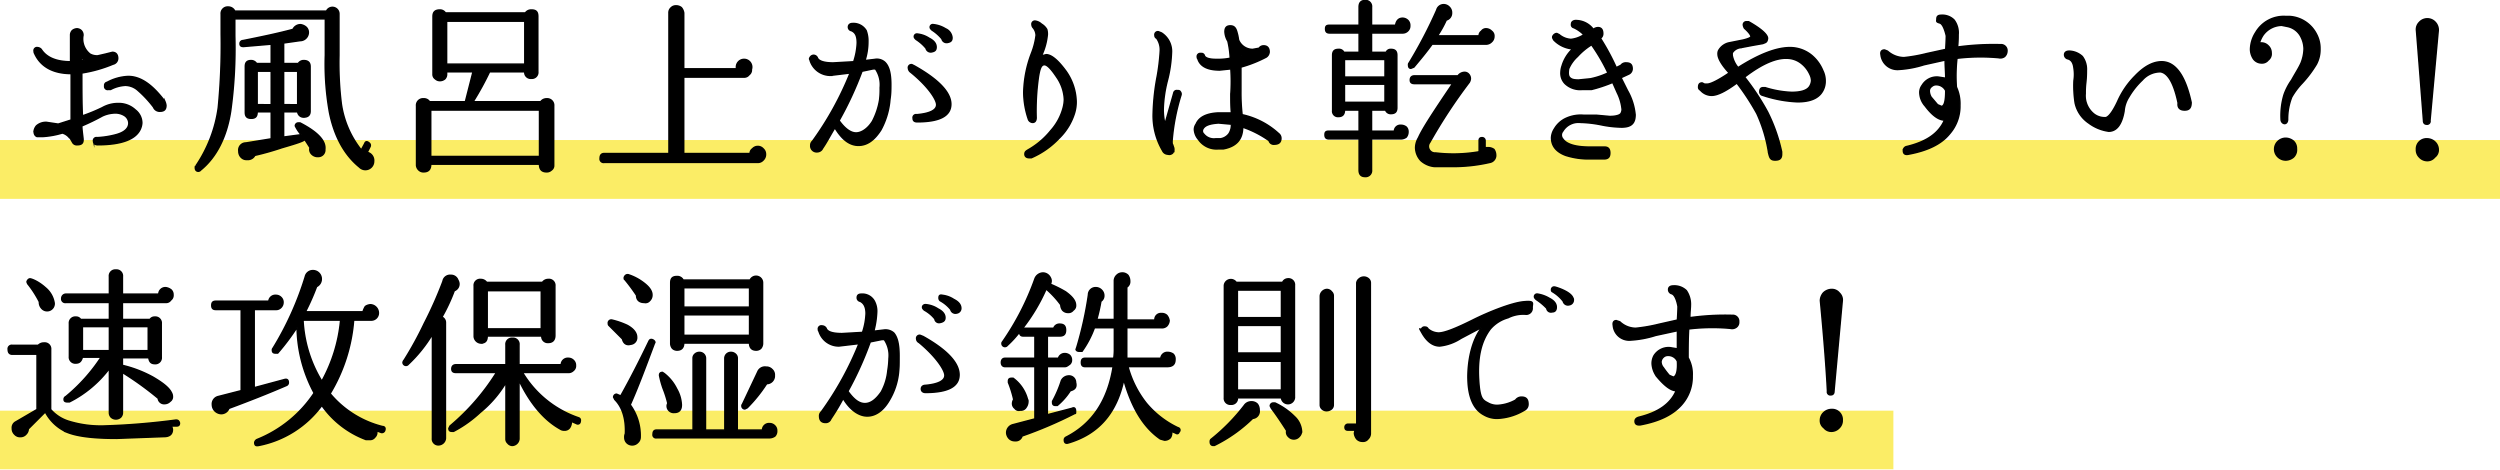
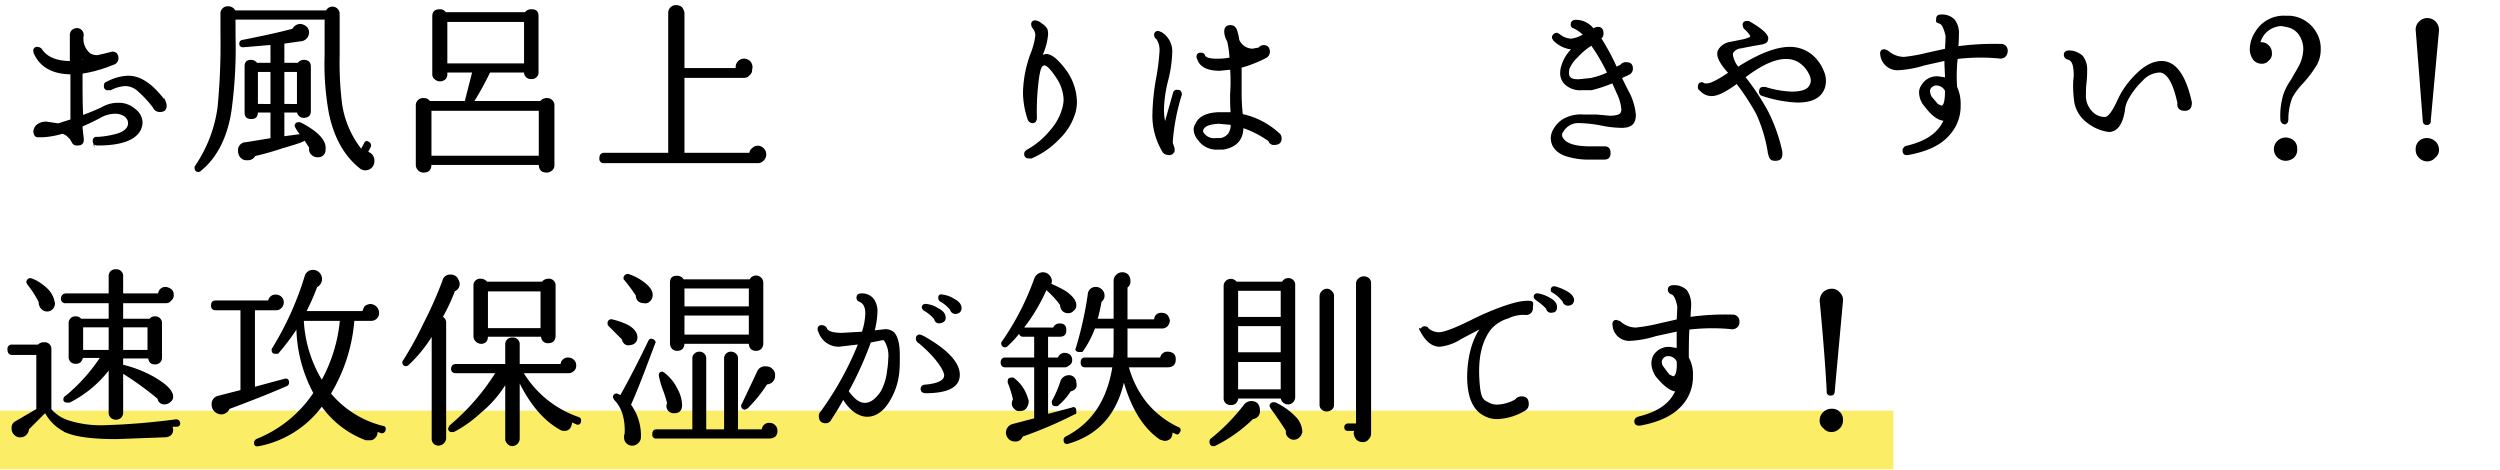
<svg xmlns="http://www.w3.org/2000/svg" viewBox="0 0 424.9 79.8">
  <defs>
    <style>.cls-1{opacity:0.6;}.cls-2{fill:#f8e100;}.cls-3{stroke:#000;stroke-linecap:round;stroke-miterlimit:10;stroke-width:0.26px;}</style>
  </defs>
  <g id="レイヤー_2" data-name="レイヤー 2">
    <g id="_4_キャッチ" data-name="4_キャッチ">
      <g class="cls-1">
-         <rect class="cls-2" y="23.8" width="424.9" height="10" />
-       </g>
+         </g>
      <g class="cls-1">
        <rect class="cls-2" y="69.8" width="321.8" height="10" />
      </g>
      <path class="cls-3" d="M23.9,21.8c-.7,1.8-3.1,2.8-7.3,2.8-.4,0-.7-.2-.7-.6a.5.5,0,0,1,.6-.6,15.3,15.3,0,0,0,3.2-.5c1.5-.4,2.2-1.1,2.2-2a1.6,1.6,0,0,0-.8-1.3,2.9,2.9,0,0,0-1.6-.4,5.4,5.4,0,0,0-2.1.5,37,37,0,0,1-3.5,1.7c0,.5.1,1.2.2,2.1s-.3,1.1-1,1.1a.8.8,0,0,1-.8-.5c-.2-.3-.3-.6-.5-.7a2.3,2.3,0,0,0-1.2-.8,14.5,14.5,0,0,1-3.3.6h-1c-.3-.1-.5-.4-.5-.9a1.8,1.8,0,0,1,.4-.9,2.4,2.4,0,0,1,1.7-.6l2,.3,2.2-.7V12.5c-3.1,0-5.2-1.2-6.2-3.4a.8.8,0,0,1-.1-.4.5.5,0,0,1,.6-.6.9.9,0,0,1,.6.3c.9,1.4,2.6,2.1,5,2.1V5.9a1.1,1.1,0,0,1,.3-.7,1.3,1.3,0,0,1,.8-.3,1.1,1.1,0,0,1,.7.3,1.1,1.1,0,0,1,.3.8,3.3,3.3,0,0,0,1.2,3.2,2.5,2.5,0,0,0,1.3.3l1.3-.3,1.2-.3c.6,0,.9.4.9,1a1,1,0,0,1-.8,1,22.8,22.8,0,0,1-5.3,1.5c0,2.7,0,5.2.1,7.3a29.5,29.5,0,0,0,3.4-1.4,5.4,5.4,0,0,1,2.7-.7A4.1,4.1,0,0,1,23,18.7a2.8,2.8,0,0,1,1.1,2.2A2.9,2.9,0,0,1,23.9,21.8ZM14.4,10.2l-.6-.4v.5Zm13.6,7a2.5,2.5,0,0,1,.2.7c0,.7-.3,1-1,1a1.1,1.1,0,0,1-1.1-.7,18.9,18.9,0,0,0-2.6-2.8,3.3,3.3,0,0,0-2.2-.9,6,6,0,0,0-2.5.7h-.4a.5.5,0,0,1-.6-.6.5.5,0,0,1,.4-.6A8.2,8.2,0,0,1,21.8,13C23.9,13,25.9,14.4,28,17.2Z" />
      <path class="cls-3" d="M63.5,27.4a1.4,1.4,0,0,1-2.4,1c-2.6-2.1-4.3-5.3-5.1-9.3a46.2,46.2,0,0,1-.7-9.7V3.2H39.9V6.1a77.8,77.8,0,0,1-.7,12.8c-.7,4.5-2.5,7.9-5.1,10a.5.5,0,0,1-.4.2c-.3,0-.5-.2-.5-.6s.1-.2.1-.3a23.3,23.3,0,0,0,3.8-9.9,109.7,109.7,0,0,0,.5-12.5V2.4a1.1,1.1,0,0,1,1.2-1.2,1.2,1.2,0,0,1,1.1.7H55.5a1.1,1.1,0,0,1,2.1.5v7a57.4,57.4,0,0,0,.4,8.2,16.4,16.4,0,0,0,3.4,7.9l.6-1.1c.1-.3.3-.4.6-.2s.4.4.3.7l-.5,1A1.4,1.4,0,0,1,63.5,27.4Zm-8.3-2a1.1,1.1,0,0,1-1.1,1.2,1.4,1.4,0,0,1-1.1-.4,1.1,1.1,0,0,1-.3-1.1l-.9-1.4c-.2.3-1.5.7-3.9,1.4a47.2,47.2,0,0,1-4.6,1.3,1.3,1.3,0,0,1-1.3.7,1.2,1.2,0,0,1-.8-.2,1.4,1.4,0,0,1-.6-1.2,1.2,1.2,0,0,1,1.2-1.4l4.3-.7V19H43.7c0,.8-.3,1.1-1,1.1s-1-.3-1-1V11.3c0-.7.3-1,1-1a1.1,1.1,0,0,1,.9.5h2.5V7.5l-4.7.4c-.4,0-.6-.1-.6-.5a.5.5,0,0,1,.5-.5c3-.6,5.9-1.2,8.5-1.9a1.4,1.4,0,0,1,1.3-.8,1.8,1.8,0,0,1,.9.4,1.2,1.2,0,0,1,.4.9A1.4,1.4,0,0,1,51,6.9l-2.8.4v3.5h2.5a1.1,1.1,0,0,1,.9-.5c.7,0,1.1.3,1.1,1v7.6c0,.7-.4,1-1.1,1a1,1,0,0,1-1-.9H48.2v4.3l3-.4a6.3,6.3,0,0,1-1-1.5.5.5,0,0,1,.5-.5H51C53.9,22.4,55.4,23.9,55.2,25.4Zm-9.1-7.6V12.1H43.7v5.7Zm4.5,0V12.1H48.2v5.7Z" />
      <path class="cls-3" d="M94.1,28.1a.9.9,0,0,1-.4.8,1.1,1.1,0,0,1-.8.3c-.8,0-1.2-.4-1.2-1.3H73.2c0,.9-.4,1.3-1.2,1.3a1.1,1.1,0,0,1-.8-.3,1.2,1.2,0,0,1-.4-.8V18A1.1,1.1,0,0,1,72,16.8a1.1,1.1,0,0,1,1,.5h6.1l1.3-5.1H75.9v.4a1.1,1.1,0,0,1-.3.8,1.3,1.3,0,0,1-.8.3,1.1,1.1,0,0,1-.8-.3.9.9,0,0,1-.4-.8V2.8c0-.8.4-1.1,1.2-1.1a1.1,1.1,0,0,1,.9.5H89.3a1.2,1.2,0,0,1,1-.5c.8,0,1.1.3,1.1,1.1v9.4a1,1,0,0,1-1.1,1.1,1,1,0,0,1-1.1-1.1h-6a50.8,50.8,0,0,1-2.8,5.1H91.9a1.2,1.2,0,0,1,1-.5A1.1,1.1,0,0,1,94.1,18Zm-2.4-1.5V18.7H73.2v7.9ZM89.2,10.9V3.6H75.9v7.3Z" />
      <path class="cls-3" d="M130.1,26.2a1.3,1.3,0,0,1-.4,1,1.2,1.2,0,0,1-.9.4H102.7a.6.6,0,0,1-.7-.7c0-.5.2-.8.7-.8h11V2.2a1.1,1.1,0,0,1,.4-.9,1.1,1.1,0,0,1,.8-.3,1.4,1.4,0,0,1,.9.3,1.8,1.8,0,0,1,.4.9v9.5h9a1.3,1.3,0,1,1,2.5.1,1,1,0,0,1-.4.9,1,1,0,0,1-.9.4H116.2v13h11.3a.9.9,0,0,1,.4-.8,1.2,1.2,0,0,1,1.8,0A1.2,1.2,0,0,1,130.1,26.2Z" />
-       <path class="cls-3" d="M151.2,17.4a12.9,12.9,0,0,1-1.5,4.7c-1.1,1.7-2.3,2.6-3.8,2.6s-2.8-1-4-3c-.8,1.3-1.4,2.5-2.1,3.5a1,1,0,0,1-.9.6,1,1,0,0,1-1.1-1.1.9.9,0,0,1,.3-.7,53.8,53.8,0,0,0,6.4-11.6l-3.3.4a3.6,3.6,0,0,1-3.5-2.5c0-.1-.1-.2-.1-.3s.2-.6.7-.6a.7.7,0,0,1,.6.4c.2.6,1.2.9,2.7.9l3.5-.2a11.6,11.6,0,0,0,.6-3.2c0-1.2-.3-1.8-1-2.1a.6.6,0,0,1-.5-.6c0-.4.3-.6.7-.6a2.5,2.5,0,0,1,2.3,1.2,5,5,0,0,1,.3,1.9,10.4,10.4,0,0,1-.5,3.2l1.7-.2a2,2,0,0,1,1.7.5c.7.7,1,1.9,1,3.8S151.3,16.3,151.2,17.4Zm-1.7-.4a14.8,14.8,0,0,0,.1-2.1,4.8,4.8,0,0,0-.8-3.2h-.4l-1.9.4a59.2,59.2,0,0,1-3.9,8.4c1,1.4,2,2.1,2.9,2.1s2-.7,2.8-2A12.1,12.1,0,0,0,149.5,17Zm6.4,3.7c-.5,0-.7-.2-.7-.6a.5.5,0,0,1,.6-.6c2.3-.2,3.4-.8,3.4-1.7s-1.5-3.2-4.5-5.6a.9.9,0,0,1-.3-.6.5.5,0,0,1,.6-.6l.4.2c4.1,2.3,6.2,4.5,6.2,6.5S159.7,20.7,155.9,20.7ZM159.1,8c0,.5-.2.7-.7.8a.8.8,0,0,1-1-.6,7.3,7.3,0,0,0-1.7-1.5c-.2-.2-.3-.3-.3-.5s.2-.5.6-.4a4.4,4.4,0,0,1,1.9.7Q159.1,7.1,159.1,8Zm2.7-1.6c0,.5-.2.7-.7.8a.8.8,0,0,1-1-.6,7.3,7.3,0,0,0-1.7-1.5c-.2-.2-.3-.3-.3-.5s.2-.5.6-.4a4.8,4.8,0,0,1,2,.7A1.8,1.8,0,0,1,161.8,6.4Z" />
      <path class="cls-3" d="M182.6,19.3a10.1,10.1,0,0,1-2.6,4.2,14.3,14.3,0,0,1-4.7,3.3h-.4c-.4,0-.7-.2-.7-.6s.2-.5.5-.7a13.5,13.5,0,0,0,3.9-3.3,9.4,9.4,0,0,0,2.1-3.9,5.9,5.9,0,0,0,.2-1.4,7.2,7.2,0,0,0-1.3-3.8c-1-1.5-1.7-2.2-2.2-2.1s-.7.8-.9,2a40.8,40.8,0,0,0-.4,7c0,.5-.2.8-.6.8a.8.8,0,0,1-.7-.5,14.4,14.4,0,0,1-.8-4.6,19.7,19.7,0,0,1,1.3-6.6,12.5,12.5,0,0,0,.8-3.1,2.1,2.1,0,0,0-.5-1.3.8.8,0,0,1-.2-.5.5.5,0,0,1,.6-.6,1.9,1.9,0,0,1,1,.5,2.5,2.5,0,0,1,.9.9,2.8,2.8,0,0,1,.1.9,10.9,10.9,0,0,1-1,3.6l.8-.2q1.3,0,3.3,2.7a9.3,9.3,0,0,1,1.8,5.2A6.4,6.4,0,0,1,182.6,19.3Z" />
      <path class="cls-3" d="M200.7,16.2a35.4,35.4,0,0,0-1.5,7.8c0,.3,0,.5.1.6l.2.6a1.1,1.1,0,0,1-.2.8.8.8,0,0,1-.8.2,1,1,0,0,1-.9-.6,11.7,11.7,0,0,1-1.6-6.4,38,38,0,0,1,.7-6.3,36.4,36.4,0,0,0,.5-4.2,3.4,3.4,0,0,0-.6-2.2.5.5,0,0,1-.3-.5.5.5,0,0,1,.6-.6l.5.2A3.7,3.7,0,0,1,199.1,9a21.9,21.9,0,0,1-.7,4.7,21.8,21.8,0,0,0-.7,4.9,10.1,10.1,0,0,0,.3,2.5l1.5-5.3a.5.5,0,0,1,.6-.4c.2,0,.4,0,.5.2A.6.6,0,0,1,200.7,16.2Zm16.6,6.5a1,1,0,0,1,.4.8c0,.7-.4,1-1.1,1a.8.8,0,0,1-.9-.6,17.4,17.4,0,0,0-4.5-2.3c0,2.1-1.1,3.3-3.3,3.7H207a3.7,3.7,0,0,1-3.3-1.6,2.8,2.8,0,0,1-.7-1.7,1.6,1.6,0,0,1,.3-.9c.5-1.2,1.8-1.8,3.7-1.9h2.3c-.1-1-.1-2-.1-3.2a30.8,30.8,0,0,0,0-4.3l-1.9.2c-2,0-3.3-.6-3.7-1.9a.4.4,0,0,1-.1-.3.5.5,0,0,1,.6-.6.5.5,0,0,1,.6.4c.2.4.9.6,2,.6a10.6,10.6,0,0,0,2.4-.2,16.8,16.8,0,0,0-.4-2.9,3.4,3.4,0,0,1-.5-1.6c0-.7.3-1,.9-1s.9.3,1.1,1,.2.8.3,1.4a2.6,2.6,0,0,0,2.4,1.6l1.1-.2a.9.9,0,0,1,.8-.4c.6,0,.9.4.9,1a1.1,1.1,0,0,1-.5.9,21.4,21.4,0,0,1-4.3,1.7v4.1a33.6,33.6,0,0,0,.2,4A13.3,13.3,0,0,1,217.3,22.7Zm-8-1.6-2.2-.2c-1.5.1-2.4.4-2.7,1.1a.7.7,0,0,0,.2.8,2.2,2.2,0,0,0,2,.8h.8a2.2,2.2,0,0,0,1.5-.9A2.8,2.8,0,0,0,209.3,21.1Zm1.9-11.5-.4-.2v.3Z" />
-       <path class="cls-3" d="M239.6,4.4a1.1,1.1,0,0,1-.3.8,1.2,1.2,0,0,1-.9.4h-5.3V8.9h2.5a.8.8,0,0,1,.8-.5c.7,0,1,.3,1,1v8.9c0,.7-.3,1-1,1a.9.9,0,0,1-.9-.6h-2.4v3.6H237a1,1,0,0,1,1.1-1,1.4,1.4,0,0,1,.9.3,1.1,1.1,0,0,1,.3.8,1.4,1.4,0,0,1-.3.9,1.6,1.6,0,0,1-.9.3h-5v5.3A1,1,0,0,1,232,30c-.7,0-1-.4-1-1.1V23.6h-5.1c-.5,0-.7-.2-.7-.7s.2-.6.7-.6H231V18.7h-2.5c0,.7-.3,1.1-1,1.1a.9.9,0,0,1-1-1V9.4c0-.7.3-1,1-1a.9.9,0,0,1,.9.5H231V5.6h-5c-.5,0-.7-.2-.7-.7s.2-.6.7-.6h5V1.2c0-.7.3-1.1,1-1.1a1,1,0,0,1,1.1,1.1V4.3h4.1q.2-1.2,1.2-1.2a1.3,1.3,0,0,1,.9.4A1.2,1.2,0,0,1,239.6,4.4Zm-4.2,8.7v-3h-6.9v3Zm0,4.3V14.3h-6.9v3.1ZM253.9,6.2a1.2,1.2,0,0,1-.4.9,1.3,1.3,0,0,1-.9.4h-9.2c-1,1.4-2.1,2.7-3.1,3.9l-.5.2c-.3,0-.4-.2-.4-.6a.4.4,0,0,1,.1-.3,77.6,77.6,0,0,0,4.7-9,1.2,1.2,0,0,1,1.2-.9,1.3,1.3,0,0,1,.9.4,1.3,1.3,0,0,1,.4,1,1.2,1.2,0,0,1-.9,1.2,18.2,18.2,0,0,1-1.5,2.7h7.1a.9.9,0,0,1,.4-.8.9.9,0,0,1,.8-.4,1.3,1.3,0,0,1,.9.4A1,1,0,0,1,253.9,6.2Zm.3,20.1a1.2,1.2,0,0,1-1,1.3,27.7,27.7,0,0,1-6.4.7h-3a4,4,0,0,1-2.3-1,3.3,3.3,0,0,1-.9-2.2,3.4,3.4,0,0,1,.5-1.7c.7-1.6,2.7-4.6,5.8-9.2h-6.5c-.5,0-.7-.2-.7-.6s.2-.7.7-.7h7.4a1.4,1.4,0,0,1,1.1-.6.9.9,0,0,1,.7.3,1.1,1.1,0,0,1,.3.8,1.4,1.4,0,0,1-.2.6A89.1,89.1,0,0,0,243,24.2a1.1,1.1,0,0,0-.1,1.2,1.1,1.1,0,0,0,1.1.6,25.6,25.6,0,0,0,7.4-.2V23.9c0-.3.1-.5.5-.5a.5.5,0,0,1,.5.5v1.2h.5a1.7,1.7,0,0,1,1,.3A1.7,1.7,0,0,1,254.2,26.3Z" />
      <path class="cls-3" d="M275.6,21.6a18.5,18.5,0,0,1-3.5-.4,20.3,20.3,0,0,0-3.5-.4,3.1,3.1,0,0,0-3,1.5,1,1,0,0,0,0,1.3c.6.9,2.1,1.4,4.6,1.4h2.5c.6,0,.9.3.9,1s-.3,1-1,1h-2.4a12.7,12.7,0,0,1-4.1-.6q-2.4-.9-2.4-3a3,3,0,0,1,.5-1.5,4.4,4.4,0,0,1,2-1.8,6,6,0,0,1,3-.5h2.2l2.2.2c1,0,1.7-.2,1.9-.5a1.4,1.4,0,0,0,.2-.7,8.1,8.1,0,0,0-.8-2.8l-.8-1.8a24.9,24.9,0,0,1-3.6,1.2h-1.6a3.7,3.7,0,0,1-2.9-1,2.5,2.5,0,0,1-.7-1.9,3.6,3.6,0,0,1,.2-1.1,6.4,6.4,0,0,1,1.8-2.9,5,5,0,0,1-3.2-1.5c-.1-.2-.2-.3-.2-.5s.3-.6.7-.6l.4.2a3.4,3.4,0,0,0,2,.8,4.9,4.9,0,0,0,2.2-.8,5.9,5.9,0,0,0-1.7-1.2.5.5,0,0,1-.4-.6q0-.5.6-.6a3.7,3.7,0,0,1,3.1,1.5,1.3,1.3,0,0,1,.8-.3c.5,0,.8.3.8,1a.9.9,0,0,1-.4.8,39.3,39.3,0,0,1,2.7,5l.8-.4a1,1,0,0,1,.9-.4c.7,0,1,.3,1,1a1,1,0,0,1-.6.9l-1.3.6,1.1,2.2a10.2,10.2,0,0,1,1.3,4.1C277.9,21,277.2,21.6,275.6,21.6Zm-2.3-9.2a32.2,32.2,0,0,0-2.8-4.8,11.1,11.1,0,0,0-2.4,2,5.9,5.9,0,0,0-1.5,2.1c-.1.7-.1,1.2.2,1.5s.7.4,1.5.4l2-.2A13,13,0,0,0,273.3,12.4Z" />
      <path class="cls-3" d="M309.8,12a3.9,3.9,0,0,1,.4,1.8,3.3,3.3,0,0,1-.8,2.2c-.8.9-2.1,1.3-3.9,1.3a21.3,21.3,0,0,1-5.9-1.1.6.6,0,0,1-.5-.6c0-.5.2-.7.6-.7h.3a17.1,17.1,0,0,0,4.5.8q2.3,0,3-.9a2.1,2.1,0,0,0,.4-1.1,2.6,2.6,0,0,0-.3-1.1,4.9,4.9,0,0,0-1.4-1.8,4,4,0,0,0-2.4-.9c-1.9-.1-4.3.9-7.3,3.2a41.2,41.2,0,0,1,3.9,5.9,28.4,28.4,0,0,1,2.4,6.8v.4c0,.7-.3,1-1.1,1s-.9-.4-1.1-1.2a25.1,25.1,0,0,0-2-6.7,40.9,40.9,0,0,0-3.4-5.2c-1.9,1.4-3.3,2.1-4.3,2.1a2.5,2.5,0,0,1-1.9-.9.5.5,0,0,1-.3-.5c0-.5.2-.7.6-.7l.4.2h.5c.5,0,1.8-.6,3.7-1.9C292.6,11,292,9.9,292,9.2a1.3,1.3,0,0,1,.1-.6,2.7,2.7,0,0,1,1.7-1.3l2.5-.5c.8-.2,1.3-.4,1.3-.6s-.3-.7-1.1-1.4a1.4,1.4,0,0,1-.2-.6.5.5,0,0,1,.5-.5h.4c2.3,1.3,3.3,2.3,3.2,2.9s-.3.6-.8.8l-1.7.3-2.1.4a1.9,1.9,0,0,0-1.4.9v.4a4.5,4.5,0,0,0,1,2.1c3.6-2.3,6.7-3.5,9.1-3.4a5.8,5.8,0,0,1,3.4,1.3A6.7,6.7,0,0,1,309.8,12Z" />
      <path class="cls-3" d="M341.1,8.7a1.3,1.3,0,0,1-.4.9,1.2,1.2,0,0,1-1,.2,33.7,33.7,0,0,0-7.1.1,27.2,27.2,0,0,0-.1,4.9,6.8,6.8,0,0,1,.6,3.1,7.1,7.1,0,0,1-1.8,4.9c-1.4,1.7-3.7,2.8-6.9,3.4q-.9.2-.9-.6a.7.7,0,0,1,.6-.7c3.3-.8,5.4-2.2,6.4-4.5q-1.5,0-3.3-2.4a3.5,3.5,0,0,1-.9-2.2,2,2,0,0,1,.4-1.3,2.9,2.9,0,0,1,2.7-1.4l1.3.2c0-1-.1-2-.1-3.1L327,11a17.2,17.2,0,0,1-4.3.8,2.8,2.8,0,0,1-3-2.5c-.1-.5.1-.8.6-.8l.5.2a4.3,4.3,0,0,0,2.8,1.1,27.2,27.2,0,0,0,3.9-.7l3.2-.7c.1-1.6.1-2.3.1-2.3s-.4-2-1.1-2.2-.5-.3-.5-.7.2-.6.7-.6a2.8,2.8,0,0,1,2.2.8,3.6,3.6,0,0,1,.7,2.5,17.9,17.9,0,0,1-.1,2.1,45.3,45.3,0,0,1,7.3-.4A1,1,0,0,1,341.1,8.7Zm-10.4,6.7a1.8,1.8,0,0,0-1.6-1,1.1,1.1,0,0,0-.8.3.9.9,0,0,0-.4.8,2.2,2.2,0,0,0,.3,1l1.1,1.3.7.3C330.5,18,330.7,17.1,330.7,15.4Z" />
      <path class="cls-3" d="M372.4,17.4c0,.9-.3,1.3-1.1,1.3s-1.2-.4-1.1-1.2c-.7-3.3-1.7-5.1-3-5.3a4.1,4.1,0,0,0-3.1,1.4,12.8,12.8,0,0,0-2.3,2.9,5.2,5.2,0,0,0-.8,2.4c-.4,2.3-1.3,3.4-2.6,3.4a7.3,7.3,0,0,1-3.4-1.4,5.5,5.5,0,0,1-2.3-3.4,19,19,0,0,1-.2-3.8,6.8,6.8,0,0,0,0-2.1c-.1-.9-.4-1.4-1-1.6a.7.7,0,0,1-.6-.7c0-.4.3-.6.8-.6a3.4,3.4,0,0,1,2.2.9,3.6,3.6,0,0,1,.7,2.4,17.2,17.2,0,0,1-.1,2,14.9,14.9,0,0,0-.1,1.9,4,4,0,0,0,1.5,3.5,3,3,0,0,0,2,.6c.5-.1,1.2-1,2-2.7a14.3,14.3,0,0,1,3-4.4q2.3-2.4,4.5-2.4C369.7,10.5,371.4,12.8,372.4,17.4Z" />
      <path class="cls-3" d="M393.7,5.8a5.1,5.1,0,0,1,.6,2.5,5.3,5.3,0,0,1-.6,2.6,19.1,19.1,0,0,1-2.4,3.2,12.2,12.2,0,0,0-1.8,2.4,10.3,10.3,0,0,0-.7,3.8c0,.4-.2.7-.5.7s-.6-.3-.6-.7a12.4,12.4,0,0,1,.5-4.2,10,10,0,0,1,1.3-2.5c.6-1.1,1.2-2,1.6-2.9a6.9,6.9,0,0,0,.5-2.4,4.6,4.6,0,0,0-.5-2,3.3,3.3,0,0,0-2.3-1.8l-1-.2A4,4,0,0,0,384.6,6a5.2,5.2,0,0,0-.6,1.3h.4a1.6,1.6,0,0,1,1.1.5,1.6,1.6,0,0,1,.5,1.2,1.3,1.3,0,0,1-.5,1.2,1.3,1.3,0,0,1-1.1.5A1.7,1.7,0,0,1,383,10a3,3,0,0,1-.5-1.6,5.5,5.5,0,0,1,.9-2.9,5.5,5.5,0,0,1,5-2.7h.7A5.5,5.5,0,0,1,393.7,5.8Zm-3.4,19.5a1.7,1.7,0,0,1-.5,1.4,2.1,2.1,0,0,1-1.3.5,1.9,1.9,0,0,1-1.3-.5,1.8,1.8,0,0,1-.6-1.4,1.8,1.8,0,0,1,.6-1.3,1.9,1.9,0,0,1,1.3-.5,2.1,2.1,0,0,1,1.3.5A1.7,1.7,0,0,1,390.3,25.3Z" />
      <path class="cls-3" d="M414.4,5.2,413,20.5a.5.5,0,0,1-.6.6c-.3,0-.5-.2-.5-.6-.3-3.9-.7-9.1-1.2-15.4a1.7,1.7,0,0,1,.5-1.3,1.8,1.8,0,0,1,1.3-.6,1.8,1.8,0,0,1,1.4.6A1.9,1.9,0,0,1,414.4,5.2Zm0,20.2a1.5,1.5,0,0,1-.6,1.3,1.6,1.6,0,0,1-1.3.6,1.8,1.8,0,0,1-1.3-.6,1.7,1.7,0,0,1-.5-1.3,1.7,1.7,0,0,1,1.8-1.8,1.9,1.9,0,0,1,1.3.5A1.8,1.8,0,0,1,414.4,25.4Z" />
      <path class="cls-3" d="M30.5,71.9c0,.3-.1.5-.5.5h-.9a1.4,1.4,0,0,1,.2.6c0,.8-.5,1.2-1.4,1.2l-8.1.3c-3.7,0-6.5-.3-8.3-1a7.6,7.6,0,0,1-3.8-3.5L4.8,72.9a1.3,1.3,0,0,1-.4.9,1.2,1.2,0,0,1-.9.4,1.2,1.2,0,0,1-1-.4,1.3,1.3,0,0,1-.4-1,1.1,1.1,0,0,1,.6-1.1l3.6-2.1V60.2H2.1c-.5,0-.7-.3-.7-.8a.6.6,0,0,1,.7-.7H6.5a1.3,1.3,0,0,1,1-.4,1,1,0,0,1,1.1,1.1V69.6a6.7,6.7,0,0,0,3.1,2,18.4,18.4,0,0,0,6,.8,119.4,119.4,0,0,0,12.2-1C30.2,71.4,30.4,71.5,30.5,71.9ZM9.2,51.5a1.2,1.2,0,0,1-2.1.9,1.5,1.5,0,0,1-.4-1.1,17.5,17.5,0,0,0-2-3.1c0-.1-.1-.2-.1-.3s.2-.5.5-.5,1.5.5,2.6,1.5A4.2,4.2,0,0,1,9.2,51.5Zm20.2-1.4a1,1,0,0,1-.4.9.9.9,0,0,1-.8.4H20.8v2.9h4.7a.9.9,0,0,1,.8-.4A1,1,0,0,1,27.4,55v5.7a1,1,0,0,1-1.1,1.1c-.6,0-.9-.3-1-1H20.8v1.3a20.7,20.7,0,0,1,5.2,2c1.7,1,2.7,1.8,3.1,2.6a1.4,1.4,0,0,1,.2.7.9.9,0,0,1-.4.8,1.3,1.3,0,0,1-.9.4,1,1,0,0,1-1.1-.9,53.7,53.7,0,0,0-6.1-4.4v6.8a1.1,1.1,0,0,1-.3.8,1.2,1.2,0,0,1-1.6,0,1.1,1.1,0,0,1-.3-.8V62.6a19.4,19.4,0,0,1-6.8,5.7h-.3c-.4,0-.6-.1-.6-.4a.5.5,0,0,1,.3-.5,29.7,29.7,0,0,0,6-6.7H14c-.2.7-.5,1-1.1,1a1,1,0,0,1-1.1-1.1V55a1,1,0,0,1,1.1-1.1.9.9,0,0,1,.8.4h4.9V51.4H11.2a.6.6,0,0,1-.7-.7.7.7,0,0,1,.7-.7h7.4V47a1,1,0,0,1,1.1-1.1A1,1,0,0,1,20.8,47v3H27a1.1,1.1,0,0,1,1.2-1.1,1.8,1.8,0,0,1,.9.4A1.1,1.1,0,0,1,29.4,50.1ZM18.6,59.6V55.5H14v4.1Zm6.6,0V55.5H20.8v4.1Z" />
      <path class="cls-3" d="M48.7,65.5c-3,1.3-6.3,2.6-9.8,3.9a1.4,1.4,0,0,1-1.3.9,1.6,1.6,0,0,1-1.1-.5,1.5,1.5,0,0,1-.4-1,1.3,1.3,0,0,1,1-1.4l3.9-1V52.6H36.7c-.5,0-.7-.2-.7-.7s.2-.7.7-.7h9a1.1,1.1,0,0,1,1.2-1,1.2,1.2,0,0,1,.9.4,1.1,1.1,0,0,1,.3.8,1.2,1.2,0,0,1-.4.9,1.1,1.1,0,0,1-.8.3H43.2V65.9l5.2-1.4c.4-.1.6.1.6.5A.5.5,0,0,1,48.7,65.5Zm16.7,7.6a.5.5,0,0,1-.6.4l-.8-.3a1.1,1.1,0,0,1-.3,1.1,1,1,0,0,1-.9.4h-.6a16,16,0,0,1-7.5-5.8A17.4,17.4,0,0,1,44,75.7c-.5.1-.7,0-.7-.5a.7.7,0,0,1,.4-.5,21,21,0,0,0,9.7-7.9,24.2,24.2,0,0,1-2.9-11.2A38.5,38.5,0,0,1,47.2,60h-.4c-.4,0-.5-.2-.5-.5a.4.4,0,0,1,.1-.3,52.5,52.5,0,0,0,5.5-12.2,1.3,1.3,0,0,1,1.3-1,1.4,1.4,0,0,1,1.4,1.4,1.4,1.4,0,0,1-.8,1.3,40.3,40.3,0,0,1-1.9,4.3h9.8a3.6,3.6,0,0,1,.4-.9,1.6,1.6,0,0,1,.9-.3,1.4,1.4,0,0,1,1.3,1.3A1.2,1.2,0,0,1,63,54.4H60.1a28.4,28.4,0,0,1-4,12.5A17,17,0,0,0,65,72.5C65.4,72.5,65.5,72.8,65.4,73.1ZM57.9,54.4H51.5a21.9,21.9,0,0,0,3.2,10.4A26.4,26.4,0,0,0,57.9,54.4Z" />
      <path class="cls-3" d="M77.8,47.6a1.4,1.4,0,0,1,.2.6,1.2,1.2,0,0,1-.8,1.2,31,31,0,0,1-2.1,4.5,1,1,0,0,1,.6.9V74.5a1.2,1.2,0,0,1-1.1,1.1,1,1,0,0,1-1.1-1.1V56.8a23.7,23.7,0,0,1-4.1,5.1.5.5,0,0,1-.4.2.5.5,0,0,1-.5-.5.8.8,0,0,1,.2-.4A59.6,59.6,0,0,0,72.1,55a67.6,67.6,0,0,0,3.2-7.2,1.2,1.2,0,0,1,1.3-1A1.2,1.2,0,0,1,77.8,47.6ZM98.6,71.7a.4.4,0,0,1-.6.3l-.9-.4a1.8,1.8,0,0,1-.3,1.1,1,1,0,0,1-.9.4,1.1,1.1,0,0,1-.7-.2c-2.7-1.5-5.1-4.3-7-8.3v10a1.2,1.2,0,0,1-1.1,1.1,1,1,0,0,1-.8-.4.9.9,0,0,1-.3-.7V65a19.3,19.3,0,0,1-4.4,5.1,20.8,20.8,0,0,1-4.5,3.2h-.3c-.3,0-.5-.1-.5-.5l.2-.4a38.4,38.4,0,0,0,7.9-9.1H77.5c-.5,0-.7-.2-.7-.6s.2-.7.7-.7H86V58.6a1,1,0,0,1,1.1-1.1,1,1,0,0,1,1.1,1.1V62h7.2a1.1,1.1,0,0,1,1.2-1.1,1.2,1.2,0,0,1,.9.4,1.1,1.1,0,0,1,.3.8,1,1,0,0,1-.4.9,1.1,1.1,0,0,1-.8.3H88.8A17.8,17.8,0,0,0,98.3,71C98.6,71.1,98.7,71.3,98.6,71.7ZM94.3,57c0,.8-.4,1.2-1.1,1.2a1,1,0,0,1-1.1-1.1H82.8c0,.8-.3,1.2-1.1,1.2a1.2,1.2,0,0,1-1.1-1.1V48.6a1,1,0,0,1,1.1-1.1,1.2,1.2,0,0,1,1,.5h9.5a1.2,1.2,0,0,1,1-.5,1,1,0,0,1,1.1,1.1ZM92,55.9V49.4H82.8v6.5Z" />
      <path class="cls-3" d="M108.2,57.3a1.1,1.1,0,0,1-1,1.2c-.7.2-1.2-.1-1.4-.9l-2.3-2.3a.4.4,0,0,1-.1-.3.5.5,0,0,1,.6-.6,13.4,13.4,0,0,1,2.6.9C107.7,55.9,108.2,56.6,108.2,57.3Zm3,1.1c-1.5,4-2.8,7.5-4.1,10.4a8.8,8.8,0,0,1,1.7,5.5,1.2,1.2,0,0,1-.4.9,1.3,1.3,0,0,1-1.8.1,1.2,1.2,0,0,1-.4-.9,1.5,1.5,0,0,1,.1-.7c.1-2.5-.5-4.5-1.8-5.8l-.2-.4a.5.5,0,0,1,.5-.5l.7.3q2.3-4.1,4.8-9.3c.1-.2.2-.3.4-.3s.6.2.6.5Zm-.4-8.3a1.3,1.3,0,0,1-.4,1,.9.9,0,0,1-.9.3c-.8,0-1.3-.4-1.3-1.2a31.6,31.6,0,0,0-2-2.7c-.1,0-.1-.2-.1-.3s.2-.6.7-.5a8.6,8.6,0,0,1,2.5,1.3Q110.8,49.1,110.8,50.1ZM132,73.2a1.2,1.2,0,0,1-.3.9,1.6,1.6,0,0,1-.9.3H111.6a.5.5,0,0,1-.6-.6c0-.5.2-.7.6-.7h6.2V60.9a.9.9,0,0,1,.3-.7,1.1,1.1,0,0,1,.8-.3,1,1,0,0,1,1,1V73.1h3.3V60.9a1,1,0,0,1,1-1,1.1,1.1,0,0,1,.8.3.9.9,0,0,1,.3.7V73.1h4.3a1.1,1.1,0,0,1,1.2-1.1,1.2,1.2,0,0,1,.9.4A1.1,1.1,0,0,1,132,73.2Zm-16.2-4.4c0,.9-.4,1.3-1.2,1.3a1.1,1.1,0,0,1-1.2-1.2c0-.1.1-.3.1-.4a18,18,0,0,0-.8-2.5,15.3,15.3,0,0,1-.6-2.2c0-.3.1-.5.5-.5l.3.2a7.5,7.5,0,0,1,2.1,2.6A5.9,5.9,0,0,1,115.8,68.8Zm13.8-10.4a1.3,1.3,0,0,1-.3.8,1.1,1.1,0,0,1-.8.3c-.7,0-1.1-.4-1.1-1.2H116.2c0,.8-.4,1.2-1.1,1.2a1.1,1.1,0,0,1-.8-.3,1.3,1.3,0,0,1-.3-.8V48.1c0-.8.3-1.1,1.1-1.1a1.1,1.1,0,0,1,1,.6h11.4a1.1,1.1,0,0,1,2.1.5Zm-2.2-6.2V48.9H116.2v3.3Zm0,4.8V53.5H116.2V57Zm4.2,6.8a1.3,1.3,0,0,1-1.3,1.4,24.7,24.7,0,0,1-3.3,4.1l-.4.2a.5.5,0,0,1-.5-.5.4.4,0,0,1,.1-.3l2.6-5.5a1.3,1.3,0,0,1,1.4-.8,1.3,1.3,0,0,1,1,.4A1.2,1.2,0,0,1,131.6,63.8Z" />
      <path class="cls-3" d="M152.7,63.4a11.4,11.4,0,0,1-1.6,4.7c-1,1.7-2.3,2.6-3.7,2.6s-2.9-1-4.1-3a35.9,35.9,0,0,1-2.1,3.5.9.9,0,0,1-.9.6c-.7,0-1-.4-1-1.1a.9.9,0,0,1,.3-.7A53.8,53.8,0,0,0,146,58.4l-3.4.4a3.5,3.5,0,0,1-3.4-2.5.4.4,0,0,1-.1-.3.5.5,0,0,1,.6-.6.8.8,0,0,1,.7.4q.3.9,2.7.9l3.5-.2a11.6,11.6,0,0,0,.6-3.2c0-1.2-.4-1.8-1-2.1a.6.6,0,0,1-.5-.6c0-.4.2-.6.7-.6a2.3,2.3,0,0,1,2.2,1.2,3.6,3.6,0,0,1,.4,1.9,14.8,14.8,0,0,1-.5,3.2l1.7-.2a2.1,2.1,0,0,1,1.7.5c.6.7.9,1.9.9,3.8S152.8,62.3,152.7,63.4Zm-1.8-.4a14.9,14.9,0,0,0,.2-2.1,4.8,4.8,0,0,0-.8-3.2h-.4l-2,.4a57.4,57.4,0,0,1-3.8,8.4c1,1.4,1.9,2.1,2.9,2.1s1.9-.7,2.8-2A9.5,9.5,0,0,0,150.9,63Zm6.4,3.7c-.4,0-.7-.2-.7-.6s.3-.6.7-.6c2.2-.2,3.3-.8,3.3-1.7s-1.5-3.2-4.4-5.6a.7.7,0,0,1-.4-.6.5.5,0,0,1,.6-.6l.5.2c4.1,2.3,6.1,4.5,6.1,6.5S161.1,66.7,157.3,66.7ZM160.6,54c0,.5-.3.7-.8.8a.7.7,0,0,1-.9-.6,6,6,0,0,0-1.8-1.5c-.2-.2-.3-.3-.3-.5s.2-.5.7-.4a4.4,4.4,0,0,1,1.9.7Q160.6,53.1,160.6,54Zm2.7-1.6a.8.8,0,0,1-.7.8.8.8,0,0,1-1-.6,6,6,0,0,0-1.8-1.5.6.6,0,0,1-.2-.5c0-.4.2-.5.6-.4a4.4,4.4,0,0,1,1.9.7Q163.3,51.5,163.3,52.4Z" />
      <path class="cls-3" d="M182.8,51.9a.9.9,0,0,1-.4.8,1,1,0,0,1-.9.4,1.2,1.2,0,0,1-.9-.4,1.6,1.6,0,0,1-.3-.9,16,16,0,0,0-2.5-2.7,31.2,31.2,0,0,1-4,6.7h5.3a1,1,0,0,1,1-.7c.7,0,1,.3,1,1s-.3,1-1,1H178v3.8h1.9a1.1,1.1,0,0,1,1.1-.8,1.3,1.3,0,0,1,.8.3,1.1,1.1,0,0,1,.3.8.9.9,0,0,1-.3.7c-.3.2-.5.4-.8.4h-3v8.2l4.2-1.1c.4-.2.6,0,.6.5s0,.3-.2.4a71.1,71.1,0,0,1-8.9,3.8,1.1,1.1,0,0,1-1.2.8,1.3,1.3,0,0,1-1-.4,1.5,1.5,0,0,1-.4-.9,1.4,1.4,0,0,1,1-1.4l3.8-1V62.3h-5.1c-.4,0-.6-.3-.6-.7s.2-.7.6-.7h5.1V57.1h-2c-.4,0-.6-.2-.6-.7a16.9,16.9,0,0,1-2.1,2.3.5.5,0,0,1-.4.2.5.5,0,0,1-.5-.5.4.4,0,0,1,.1-.3,45.4,45.4,0,0,0,5.5-10.7,1.5,1.5,0,0,1,1.4-1,1.4,1.4,0,0,1,1.2.8,1.1,1.1,0,0,1,0,1.1,21,21,0,0,1,2.6,1.3C182.2,50.4,182.8,51.1,182.8,51.9Zm-8.1,16.3a1.7,1.7,0,0,1-.3,1,1,1,0,0,1-1,.5.8.8,0,0,1-.9-.3,1,1,0,0,1-.4-.9,1.4,1.4,0,0,1,.2-.6,19,19,0,0,0-.9-2.9v-.2c0-.3.1-.5.5-.5h.3A6.5,6.5,0,0,1,174.7,68.2Zm8.1-3.2c.2.8-.1,1.2-.9,1.4a10.9,10.9,0,0,1-2.2,2.5h-.3c-.3,0-.5-.1-.5-.5v-.2a19.3,19.3,0,0,0,1.5-3.5,1.4,1.4,0,0,1,1.2-.8A1.1,1.1,0,0,1,182.8,65Zm17.6,8.4c-.1.3-.3.4-.6.2l-.7-.3a1.4,1.4,0,0,1-.2,1.1,1.3,1.3,0,0,1-1,.4l-.7-.2c-2.9-2-4.9-5.4-6.2-10.1-1.2,5.7-4.3,9.3-9.5,10.8-.4.1-.6-.1-.6-.5a.5.5,0,0,1,.3-.5c4.5-2.3,7.1-6.3,8-12h-4.8c-.4,0-.6-.2-.6-.7s.2-.7.6-.7h4.9a10.3,10.3,0,0,0,.1-1.7V55.7H186a16.6,16.6,0,0,1-2.1,4h-.4c-.5,0-.7-.2-.5-.6a62.1,62.1,0,0,0,2-9,1.2,1.2,0,0,1,1.3-1.2,1.3,1.3,0,0,1,.9.4,1.3,1.3,0,0,1,.4,1,1.1,1.1,0,0,1-.5.9,28.2,28.2,0,0,1-.7,3.1h3V47.8a1.3,1.3,0,0,1,.4-1,1.3,1.3,0,0,1,.9-.4,1.3,1.3,0,0,1,1,.4,1.7,1.7,0,0,1,.3,1,1.1,1.1,0,0,1-.5,1v5.6h4.8a1,1,0,0,1,1.1-1.1,1.2,1.2,0,0,1,.9.3,1.8,1.8,0,0,1,.4.9,1.5,1.5,0,0,1-.4.9,1.2,1.2,0,0,1-.9.3h-5.9v5.2h5.8a1.1,1.1,0,0,1,1.2-1,1.6,1.6,0,0,1,.9.3,1.2,1.2,0,0,1,.3.9c0,.8-.4,1.2-1.3,1.2h-6.7a17.2,17.2,0,0,0,3.1,6.2,15.8,15.8,0,0,0,5.4,4.2A.4.4,0,0,1,200.4,73.4Z" />
      <path class="cls-3" d="M214,69.7a1.2,1.2,0,0,1-1.1,1.4,25.1,25.1,0,0,1-6.5,4.6h-.2c-.3,0-.5-.2-.5-.6a.6.6,0,0,1,.1-.4,33.3,33.3,0,0,0,5.7-5.8,1.4,1.4,0,0,1,1.2-.6,1.3,1.3,0,0,1,1,.4A1.6,1.6,0,0,1,214,69.7Zm6-2.3a1.1,1.1,0,0,1-2.2.2h-7.5a1,1,0,0,1-1.1,1.1,1,1,0,0,1-1.1-1.1V48.5a1.1,1.1,0,0,1,2-.5H218a1,1,0,0,1,.9-.6,1,1,0,0,1,1.1,1.1ZM217.8,54V49.3h-7.5V54Zm0,6V55.3h-7.5V60Zm0,6.3V61.4h-7.5v4.9Zm3.4,6.9a1.3,1.3,0,0,1-.4,1,1.2,1.2,0,0,1-1.8,0,1,1,0,0,1-.3-1c-.9-1.4-1.7-2.6-2.6-3.8l-.2-.4a.5.5,0,0,1,.5-.5h.3a11.4,11.4,0,0,1,3.3,2.3A3.7,3.7,0,0,1,221.2,73.2Zm5.4-4.4a.9.9,0,0,1-.3.7,1.3,1.3,0,0,1-.8.3,1.1,1.1,0,0,1-.8-.3.9.9,0,0,1-.3-.7V50.3a1.2,1.2,0,0,1,1.1-1.1,1,1,0,0,1,.8.4.9.9,0,0,1,.3.7Zm6.3,4.8a1.3,1.3,0,0,1-.4,1,1,1,0,0,1-.9.4,1.3,1.3,0,0,1-1-.4,1.8,1.8,0,0,1-.4-1,4.3,4.3,0,0,0,.1-.5h-1.2c-.3,0-.5-.1-.5-.5a.5.5,0,0,1,.5-.5h1.5v-24a1,1,0,0,1,.4-.7,1.2,1.2,0,0,1,1.6,0,.9.9,0,0,1,.3.7Z" />
      <path class="cls-3" d="M260.4,52.3a1,1,0,0,1-1.1,1.1,5.8,5.8,0,0,0-3,.6,6.2,6.2,0,0,0-3,1.9c-1.6,2.1-2.2,4.9-2,8.5s.7,3.6,1.8,4.2a3.2,3.2,0,0,0,1.4.3,7.1,7.1,0,0,0,3.1-.9,1.2,1.2,0,0,1,1-.5c.8,0,1.1.4,1.1,1.2a1.1,1.1,0,0,1-.6,1,9.7,9.7,0,0,1-4.6,1.4,4.4,4.4,0,0,1-2.3-.6c-1.7-.9-2.6-2.9-2.7-5.9s.6-6.8,2.4-9l-3.6,1.9a8.2,8.2,0,0,1-3.6,1.3c-1.2,0-2.2-.8-3-2.2s-.1-.3-.1-.4a.5.5,0,0,1,.6-.6.5.5,0,0,1,.5.3,2.9,2.9,0,0,0,1.8.7c1,0,3-.8,5.8-2.2s6.6-2.9,8.6-3.1S260.4,51.5,260.4,52.3Zm4.1-.1c0,.5-.2.8-.7.8a.7.7,0,0,1-.9-.6,10.1,10.1,0,0,0-1.8-1.5c-.2-.2-.3-.3-.3-.5s.2-.5.6-.4a5.4,5.4,0,0,1,1.9.7Q264.5,51.3,264.5,52.2Zm2.8-1.6a.6.6,0,0,1,.1.4.8.8,0,0,1-.7.8.8.8,0,0,1-1-.6,6.5,6.5,0,0,0-1.8-1.6c-.2-.1-.2-.2-.2-.4s.2-.5.6-.4S266.9,49.6,267.3,50.6Z" />
      <path class="cls-3" d="M295.5,54.7a1,1,0,0,1-.4.9,1.2,1.2,0,0,1-1,.2,33.8,33.8,0,0,0-7.1.1c-.1,1.8-.1,3.4-.1,4.9a5.7,5.7,0,0,1,.7,3.1,7.1,7.1,0,0,1-1.8,4.9c-1.5,1.7-3.8,2.8-7,3.4q-.9.1-.9-.6c0-.4.3-.6.7-.7,3.2-.8,5.3-2.2,6.3-4.5q-1.3,0-3.3-2.4a4,4,0,0,1-.8-2.2,2.8,2.8,0,0,1,.3-1.3,2.9,2.9,0,0,1,2.8-1.4l1.2.2V56.2l-3.7.8a17.2,17.2,0,0,1-4.3.8,2.7,2.7,0,0,1-2.9-2.5c-.1-.5.1-.8.5-.8l.6.2a4,4,0,0,0,2.7,1.1,27.8,27.8,0,0,0,4-.7l3.1-.7c.1-1.6.1-2.3.1-2.3s-.3-2-1.1-2.2a.7.7,0,0,1-.5-.7c0-.4.3-.6.8-.6a2.9,2.9,0,0,1,2.2.8,4.1,4.1,0,0,1,.7,2.5c0,.5-.1,1.2-.1,2.1a43.5,43.5,0,0,1,7.2-.4A1,1,0,0,1,295.5,54.7Zm-10.4,6.7a1.7,1.7,0,0,0-1.6-1,1.1,1.1,0,0,0-.8.3,1.2,1.2,0,0,0-.4.8,1.6,1.6,0,0,0,.4,1,14.7,14.7,0,0,0,1,1.3l.7.3C284.9,64,285.2,63.1,285.1,61.4Z" />
      <path class="cls-3" d="M313.1,51.2l-1.4,15.3c0,.4-.2.6-.5.6a.5.5,0,0,1-.6-.6c-.2-3.9-.6-9.1-1.2-15.4a2.1,2.1,0,0,1,.5-1.3,2,2,0,0,1,1.4-.6,1.6,1.6,0,0,1,1.3.6A1.6,1.6,0,0,1,313.1,51.2Zm0,20.2a1.7,1.7,0,0,1-.5,1.3,1.8,1.8,0,0,1-1.3.6,1.6,1.6,0,0,1-1.3-.6,1.5,1.5,0,0,1-.6-1.3,1.8,1.8,0,0,1,.6-1.3,1.9,1.9,0,0,1,1.3-.5,1.7,1.7,0,0,1,1.8,1.8Z" />
    </g>
  </g>
</svg>